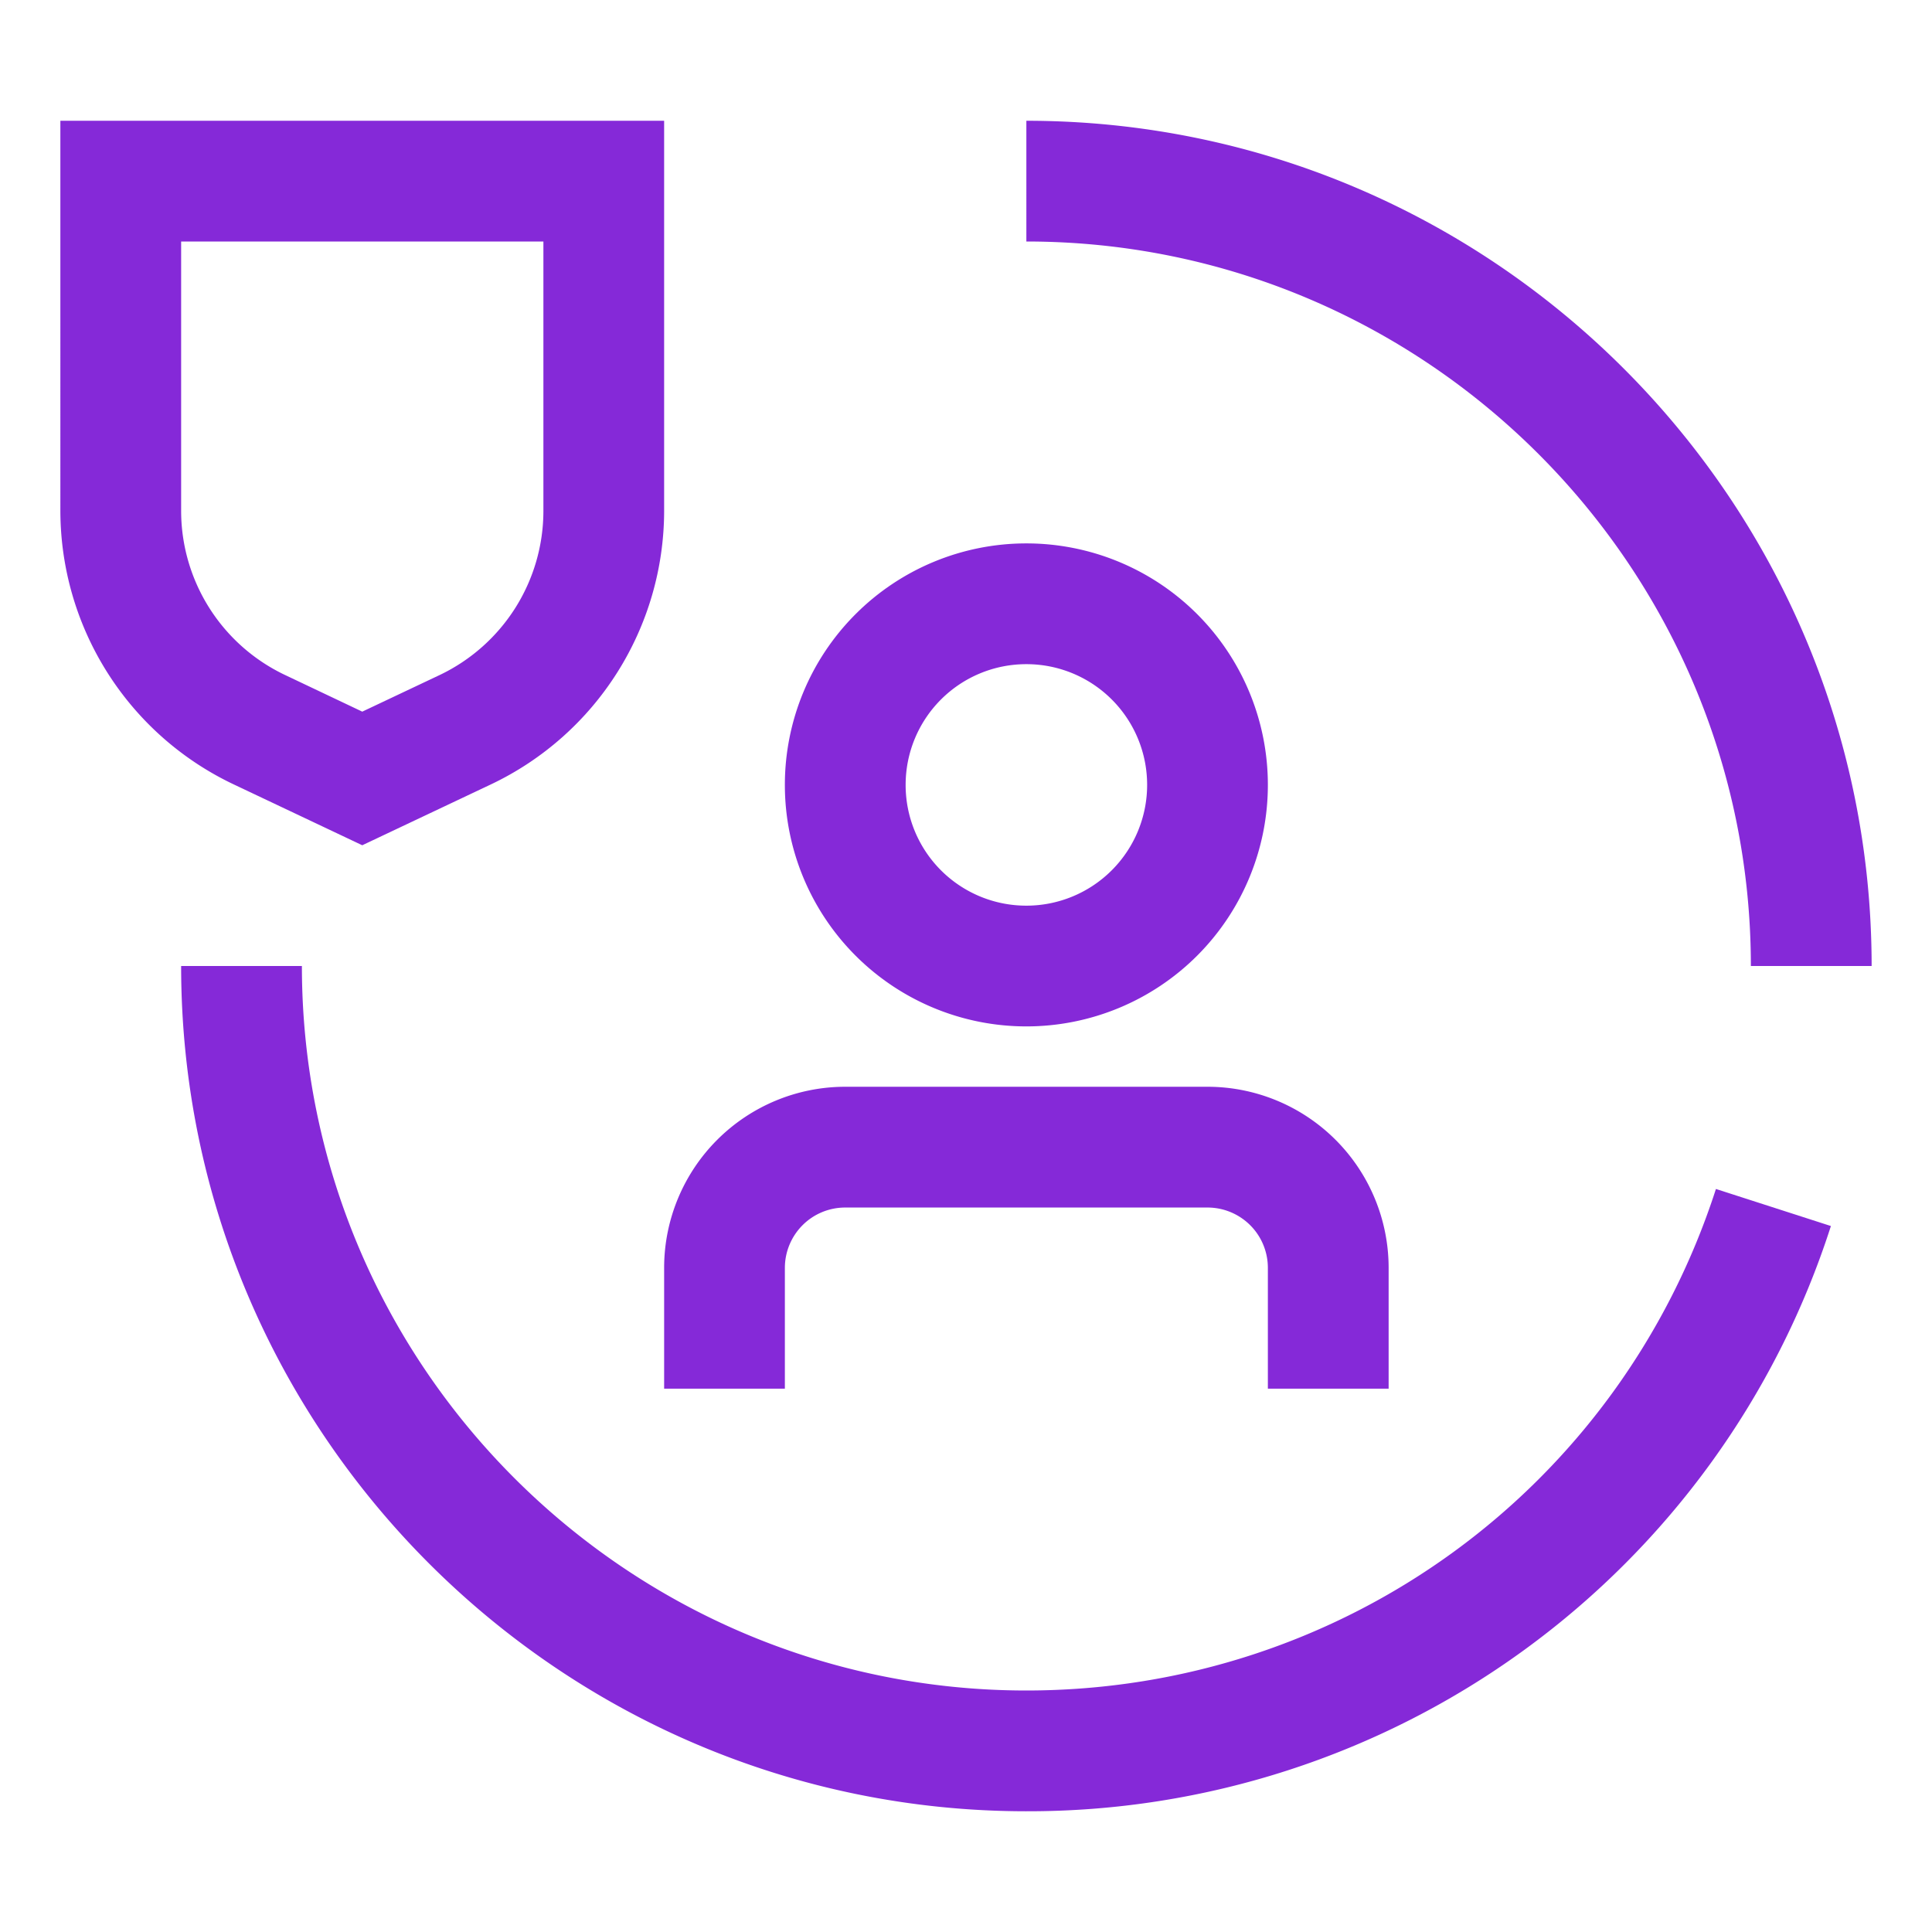
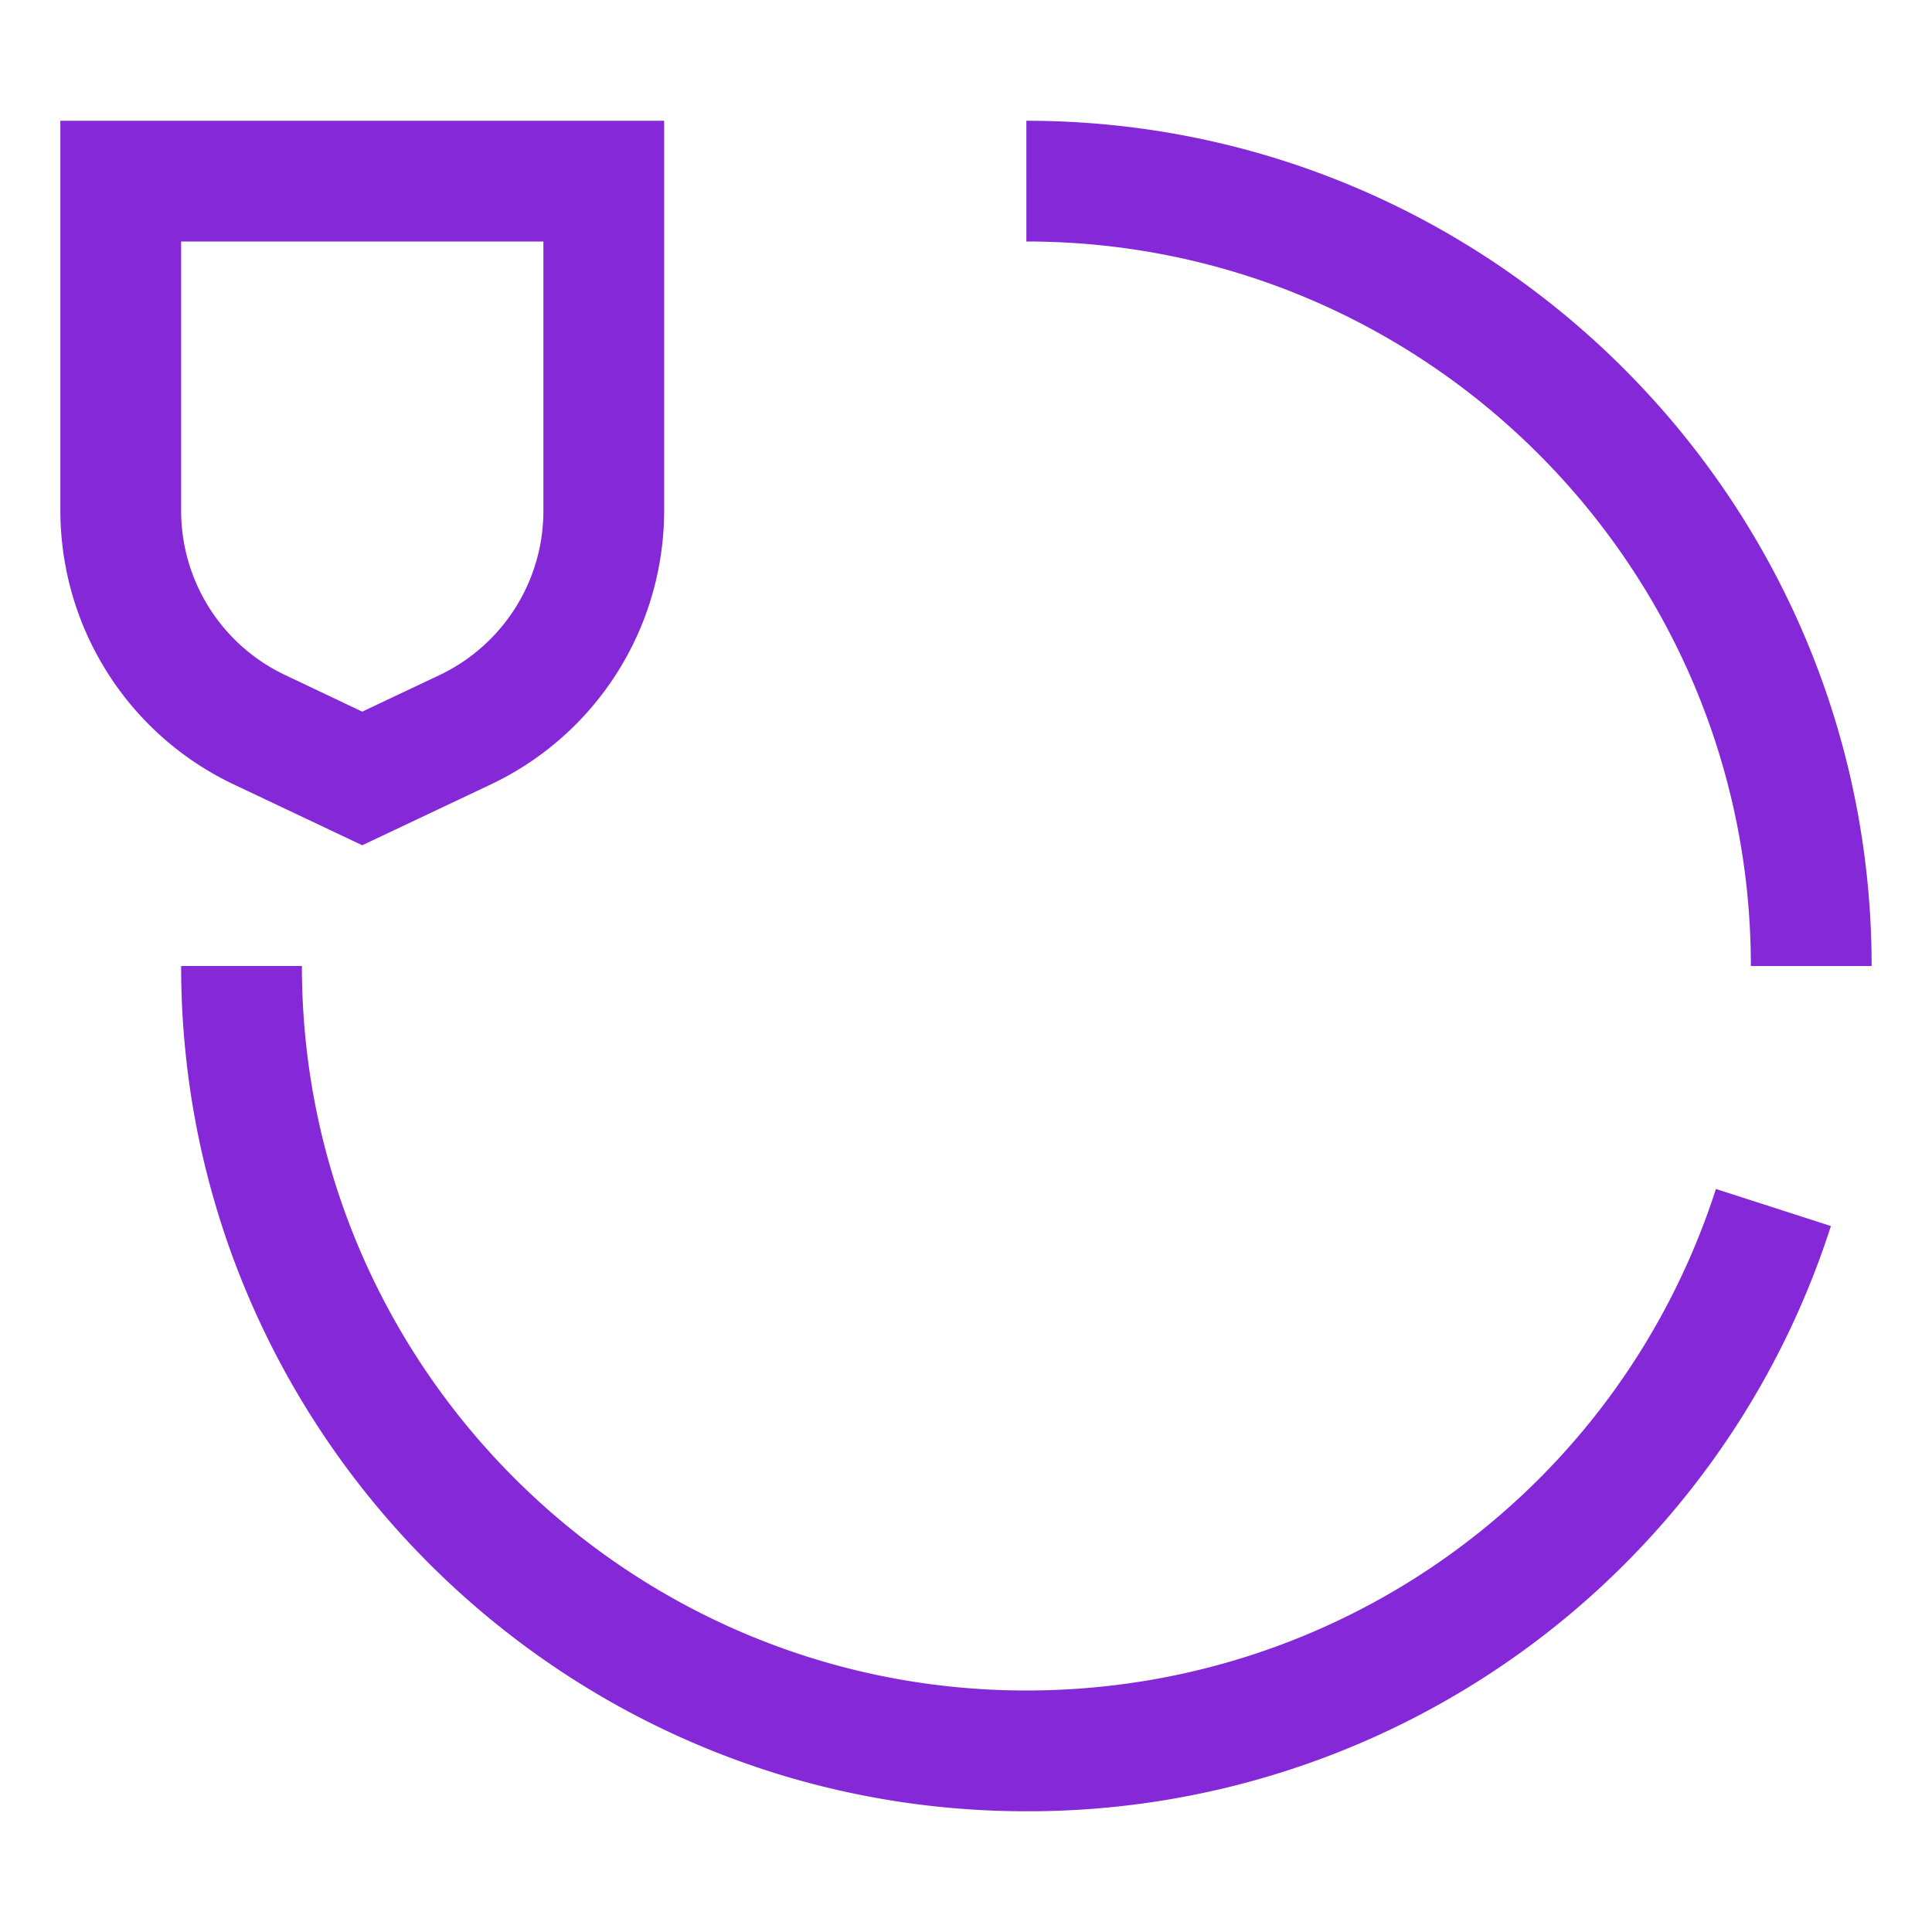
<svg xmlns="http://www.w3.org/2000/svg" width="61" height="61" fill="#8529d8">
-   <path d="M38.125 34.313H26.688a5.72 5.72 0 0 0-5.719 5.719v3.813h3.812v-3.813c0-.505.201-.99.558-1.348s.842-.558 1.348-.558h11.438c.506 0 .99.201 1.348.558s.558.842.558 1.348v3.813h3.813v-3.813a5.72 5.72 0 0 0-5.719-5.719zm-5.719-1.906c2.022 0 3.962-.803 5.392-2.233s2.233-3.369 2.233-5.392-.803-3.962-2.233-5.392-3.369-2.233-5.392-2.233-3.962.803-5.392 2.233-2.233 3.369-2.233 5.392.803 3.962 2.233 5.392 3.369 2.233 5.392 2.233zm0-11.437a3.81 3.81 0 0 1 3.813 3.812c0 1.011-.402 1.981-1.117 2.696s-1.685 1.117-2.696 1.117a3.81 3.81 0 0 1-3.812-3.813 3.81 3.81 0 0 1 3.812-3.812z" />
  <path d="M32.406 57.188C17.69 57.188 5.719 45.216 5.719 30.5h3.813c0 12.614 10.261 22.875 22.875 22.875 9.962 0 18.712-6.363 21.771-15.835l3.63 1.17c-1.726 5.376-5.117 10.064-9.684 13.386s-10.071 5.105-15.717 5.092zM59.094 30.5h-3.813c0-12.614-10.261-22.875-22.875-22.875V3.813c14.716 0 26.688 11.971 26.688 26.688zm-47.656-3.812L7.36 24.757c-1.629-.776-3.005-1.997-3.97-3.522s-1.479-3.29-1.484-5.095V3.813h19.063v12.33a9.57 9.57 0 0 1-5.454 8.616l-4.078 1.929zM5.719 7.625v8.517a5.74 5.74 0 0 0 3.273 5.166l2.446 1.161 2.446-1.157c.977-.466 1.803-1.198 2.383-2.113a5.74 5.74 0 0 0 .89-3.057V7.625H5.719z" />
</svg>